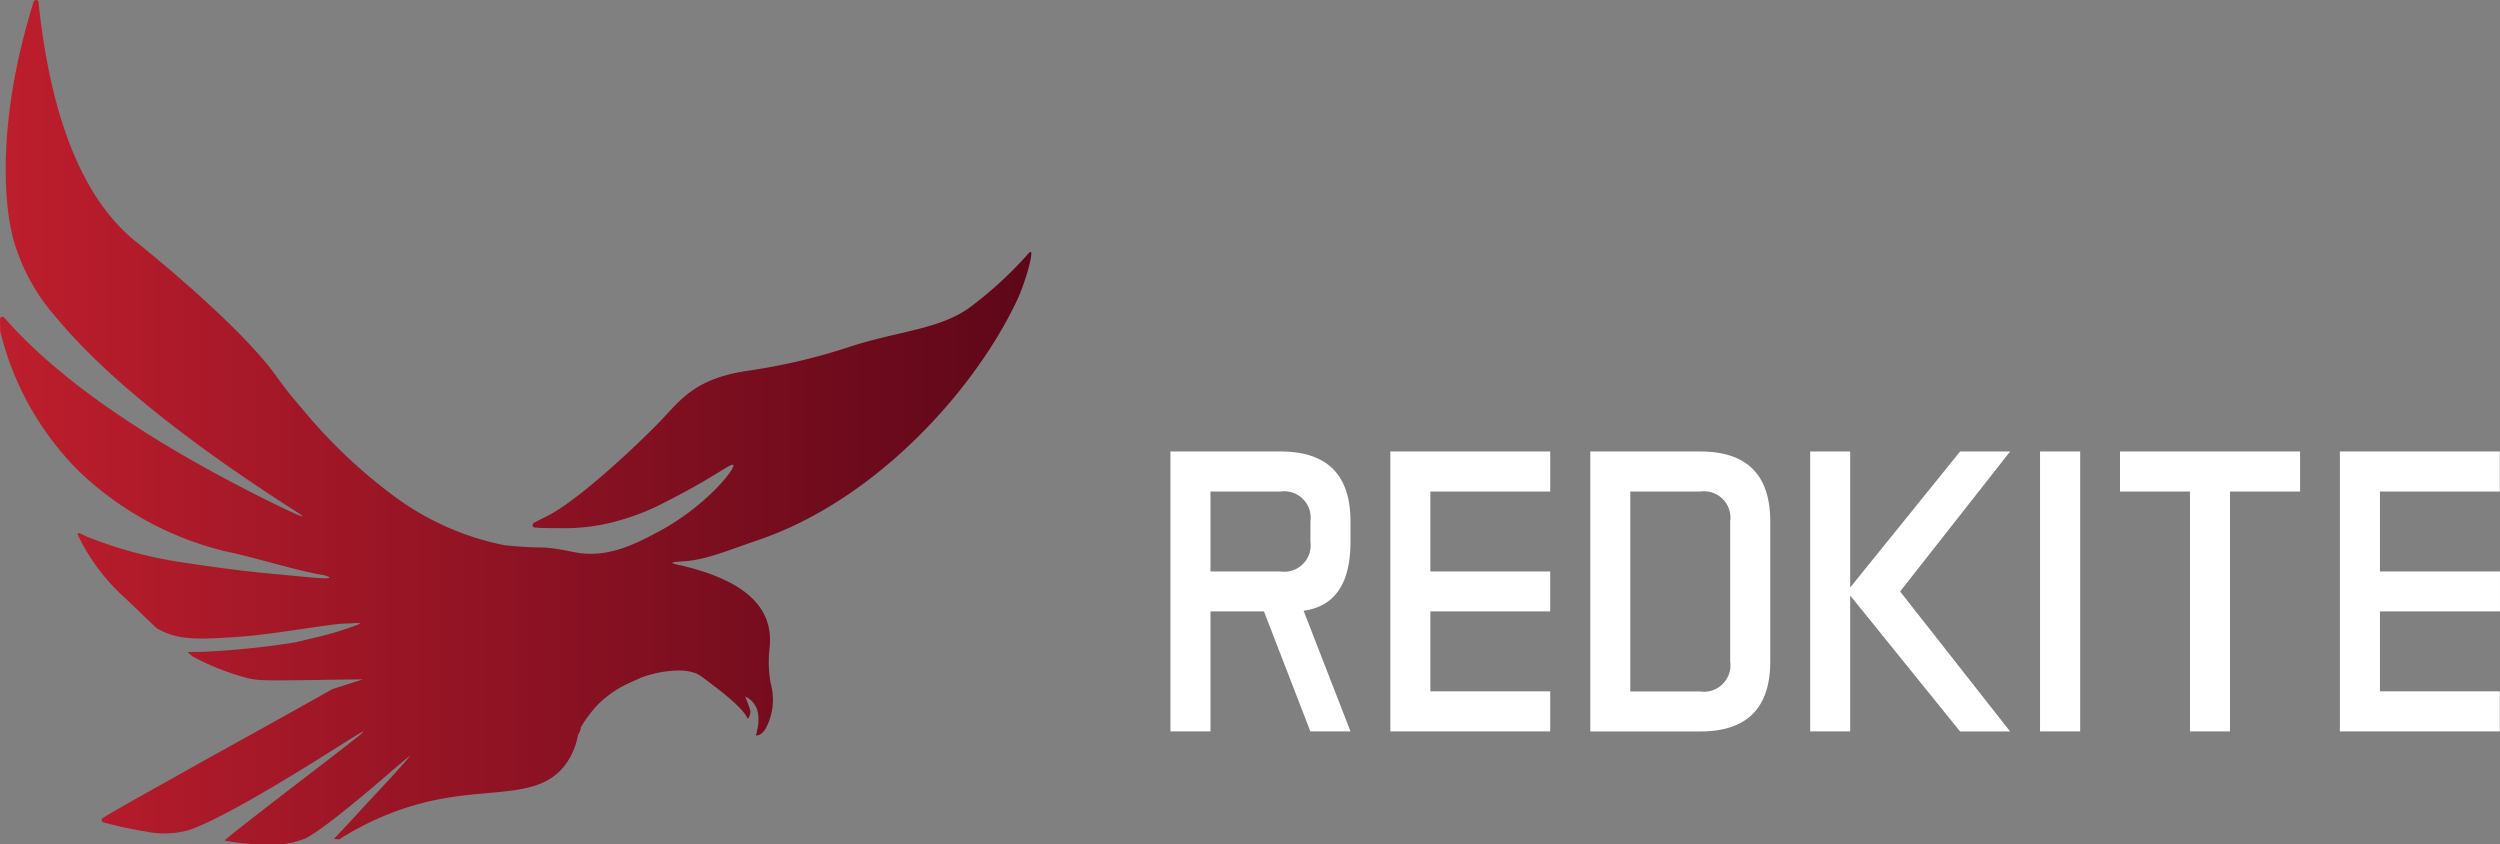
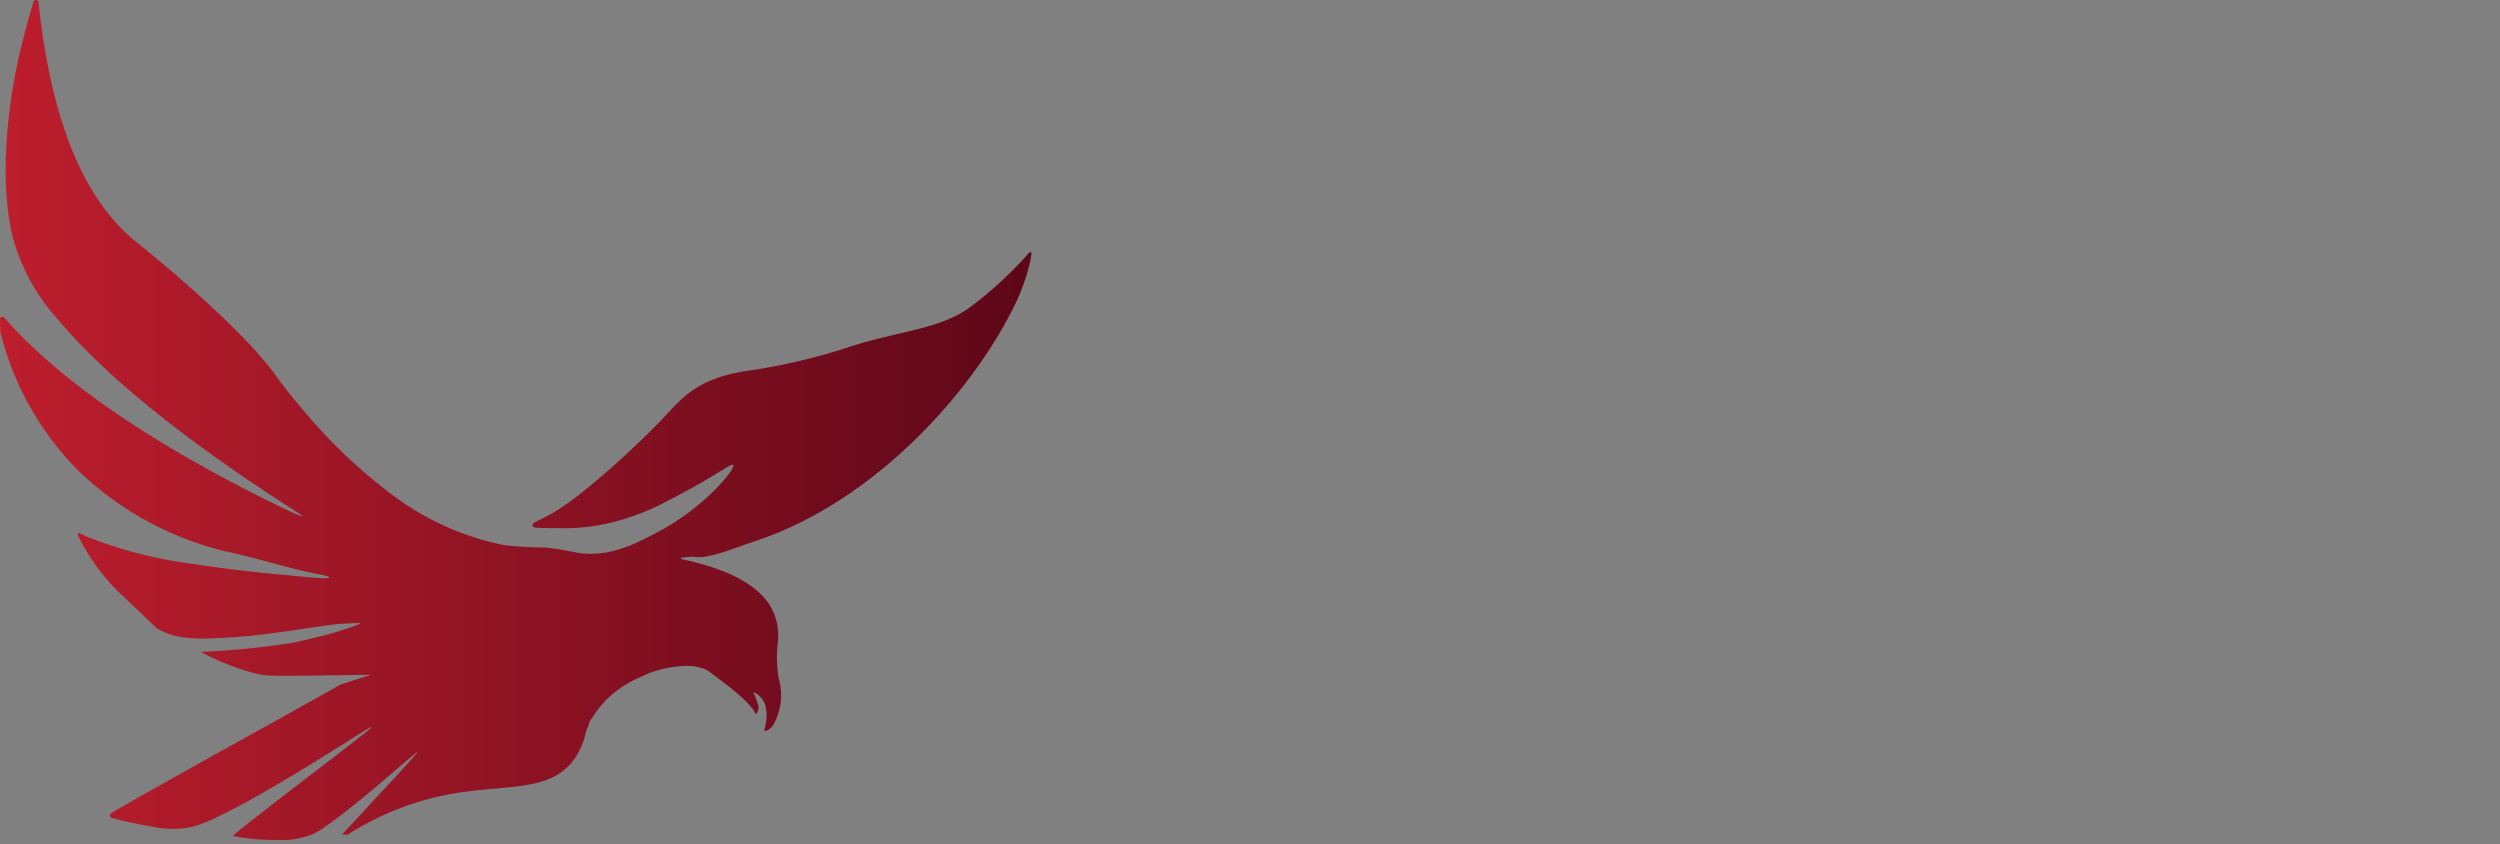
<svg xmlns="http://www.w3.org/2000/svg" width="230.367" height="77.808" viewBox="0 0 230.367 77.808">
  <rect x="0" y="0" width="230.367" height="77.808" fill="#808080" stroke="none" />
  <defs>
    <linearGradient id="linear-gradient" y1="0.5" x2="1" y2="0.5" gradientUnits="objectBoundingBox">
      <stop offset="0" stop-color="#be1e2d" />
      <stop offset="1" stop-color="#5d0719" />
    </linearGradient>
  </defs>
  <g id="Group_6334" data-name="Group 6334" transform="translate(-125 -21)">
-     <path id="Text" d="M354.128,239.664H349.2v11.056H345.51V224.93h10.145q6.444,0,6.448,6.448v1.852q0,5.789-4.321,6.373l4.321,11.119h-3.7ZM349.2,228.621v7.366h6.454a2.437,2.437,0,0,0,2.757-2.757v-1.852a2.435,2.435,0,0,0-2.757-2.757Zm31.308,7.366v3.678H369.462v7.369h11.047v3.688H365.774V224.93h14.734v3.691H369.462v7.366Zm13.826-11.056q6.448,0,6.448,6.448v12.9q0,6.448-6.448,6.448H384.2V224.93Zm2.757,6.448a2.435,2.435,0,0,0-2.757-2.757h-6.448v18.422h6.448a2.438,2.438,0,0,0,2.757-2.76v-12.9Zm7.369,19.343V224.93h3.688v12.533l10.129-12.533h4.609l-10.138,12.9,10.138,12.9h-4.609L408.148,238.2v12.521Zm24.882-25.791v25.791h-3.7V224.93Zm20.261,0v3.691h-6.457v22.1h-3.687v-22.1h-6.448V224.93Zm18.422,11.056v3.678H456.963v7.369h11.044v3.688H453.272V224.93h14.734v3.691H456.963v7.366Z" transform="translate(-112.659 -162.327)" fill="#fff" />
-     <path id="Path_8513" data-name="Path 8513" d="M388.594,219.373c10.849-3.655,20.013-13.776,23.96-22.181.744-1.594,1.524-4.41,1.222-4.41a1.007,1.007,0,0,0-.338.312,35.667,35.667,0,0,1-5.3,4.839c-2.839,2.036-6.678,2.159-11.1,3.626a55.557,55.557,0,0,1-9.5,2.212c-4.843.757-6.082,2.763-7.989,4.724-2.038,2.1-7.438,7.213-10.365,8.66-.47.232-.895.451-1.19.61a.23.23,0,0,0,.085.425c.4.04,1.082.055,2.153.055a18.324,18.324,0,0,0,5.313-.616,21.568,21.568,0,0,0,4.676-1.84c4.37-2.21,5.97-3.577,6.148-3.362.259.31-2.567,3.851-6.879,6.142-1.949,1.037-4.463,2.376-7.311,1.966-.8-.115-1.547-.357-3.213-.508a33.982,33.982,0,0,1-3.679-.213,25.329,25.329,0,0,1-10.233-4.563,48.2,48.2,0,0,1-7.985-7.508c-.733-.861-1.443-1.711-1.573-1.872-.714-.912-1.216-1.6-1.275-1.7-3.562-4.922-12.79-12.244-12.79-12.244-3.638-2.888-7.672-8.792-9.073-22.143a.23.23,0,0,0-.446-.049c-.385,1.2-.982,3.373-1.358,5.054-1.384,6.216-1.607,12.295-.582,16.6a18.512,18.512,0,0,0,4.134,7.579c4.342,5.226,11.874,11.3,22.1,17.822,1.258.8.036.291-3.164-1.3-10.769-5.4-18.732-10.917-23.539-16.307l-.3-.34a.23.23,0,0,0-.4.159l.036,1.086a.193.193,0,0,0,0,.049A27.327,27.327,0,0,0,326.082,213a29.529,29.529,0,0,0,13.432,7.364c2.986.618,5.887,1.611,8.881,2.178a2.148,2.148,0,0,1,.78.232c0,.128-.638.117-2.1-.023-.674-.057-2.059-.2-3.084-.291-2.6-.244-4.355-.465-7.974-1a39.331,39.331,0,0,1-9.232-2.444c-.85-.425-.941-.425-.71.047a18.5,18.5,0,0,0,4.293,5.651l.013.011c2.863,2.737,2.8,2.7,2.9,2.763,1.9,1.094,3.738,1.007,7.013.808,2.818-.174,5.9-.72,8.714-1.094a14.083,14.083,0,0,1,2.038-.176c1.035-.068,1.082-.057.757.106a29.534,29.534,0,0,1-4.11,1.233c-.814.2-1.583.385-1.711.408a73.2,73.2,0,0,1-8.673.873l-1.222.011.425.378.045.032a22.937,22.937,0,0,0,4.948,1.966c1.233.329,2.055.257,9.678.159l1.063-.013-2.831.907-.032.021c-.871.493-1.109.638-6.269,3.507l-5.139,2.85-5.313,2.975c-1.96,1.092-3.643,2.055-4.363,2.5a.23.23,0,0,0,.055.425,37.346,37.346,0,0,0,3.825.825,8.375,8.375,0,0,0,4.027-.117c2.236-.757,6.741-3.258,13.236-7.355,3.923-2.48,3.9-2.433-.686,1.095-1.466,1.128-2.922,2.246-3.213,2.467s-1.781,1.373-3.294,2.55-2.742,2.149-2.742,2.206a20.526,20.526,0,0,0,4.074.359,7.464,7.464,0,0,0,3.388-.57c1.141-.57,3.613-2.48,7.358-5.7,1.188-1.035,2.2-1.874,2.246-1.874s-1.384,1.626-2.992,3.326c-.425.455-1.152,1.235-1.617,1.747s-1.2,1.3-1.617,1.745l-.769.816.5.034a26.72,26.72,0,0,1,8.5-3.549c5.489-1.211,9.678-.213,12.114-3.058a6.376,6.376,0,0,0,1.362-2.933h0c.091-.281.278-.444.278-.78a12.021,12.021,0,0,1,1.549-2.072,9.932,9.932,0,0,1,2.816-1.968c.448-.2.965-.425,1.158-.531h.013a10.528,10.528,0,0,1,3.311-.661,4.622,4.622,0,0,1,1.543.189c.531.162.684.321,2.338,1.583,0,0,2.308,1.762,2.589,2.593h0c.113.213.315-.3.306-.548v-.111a12.711,12.711,0,0,0-.485-1.318,2.084,2.084,0,0,1,1.131,1.29,3.8,3.8,0,0,1-.011,1.768c-.038.213-.083.389-.117.512.117.106.574-.089.886-.6a5.592,5.592,0,0,0,.468-4.168,10.991,10.991,0,0,1-.085-3.4c.349-3.97-2.837-6.218-8.216-7.487a3.685,3.685,0,0,1-.714-.181c-.291-.128.7-.157,1.1-.191C384.044,221.12,385.953,220.26,388.594,219.373Z" transform="translate(-193.81 -148.579)" fill="url(#linear-gradient)" />
+     <path id="Path_8513" data-name="Path 8513" d="M388.594,219.373c10.849-3.655,20.013-13.776,23.96-22.181.744-1.594,1.524-4.41,1.222-4.41a1.007,1.007,0,0,0-.338.312,35.667,35.667,0,0,1-5.3,4.839c-2.839,2.036-6.678,2.159-11.1,3.626a55.557,55.557,0,0,1-9.5,2.212c-4.843.757-6.082,2.763-7.989,4.724-2.038,2.1-7.438,7.213-10.365,8.66-.47.232-.895.451-1.19.61a.23.23,0,0,0,.085.425c.4.04,1.082.055,2.153.055a18.324,18.324,0,0,0,5.313-.616,21.568,21.568,0,0,0,4.676-1.84c4.37-2.21,5.97-3.577,6.148-3.362.259.31-2.567,3.851-6.879,6.142-1.949,1.037-4.463,2.376-7.311,1.966-.8-.115-1.547-.357-3.213-.508a33.982,33.982,0,0,1-3.679-.213,25.329,25.329,0,0,1-10.233-4.563,48.2,48.2,0,0,1-7.985-7.508c-.733-.861-1.443-1.711-1.573-1.872-.714-.912-1.216-1.6-1.275-1.7-3.562-4.922-12.79-12.244-12.79-12.244-3.638-2.888-7.672-8.792-9.073-22.143a.23.23,0,0,0-.446-.049c-.385,1.2-.982,3.373-1.358,5.054-1.384,6.216-1.607,12.295-.582,16.6a18.512,18.512,0,0,0,4.134,7.579c4.342,5.226,11.874,11.3,22.1,17.822,1.258.8.036.291-3.164-1.3-10.769-5.4-18.732-10.917-23.539-16.307l-.3-.34a.23.23,0,0,0-.4.159l.036,1.086a.193.193,0,0,0,0,.049A27.327,27.327,0,0,0,326.082,213a29.529,29.529,0,0,0,13.432,7.364c2.986.618,5.887,1.611,8.881,2.178a2.148,2.148,0,0,1,.78.232c0,.128-.638.117-2.1-.023-.674-.057-2.059-.2-3.084-.291-2.6-.244-4.355-.465-7.974-1a39.331,39.331,0,0,1-9.232-2.444c-.85-.425-.941-.425-.71.047a18.5,18.5,0,0,0,4.293,5.651l.013.011c2.863,2.737,2.8,2.7,2.9,2.763,1.9,1.094,3.738,1.007,7.013.808,2.818-.174,5.9-.72,8.714-1.094a14.083,14.083,0,0,1,2.038-.176c1.035-.068,1.082-.057.757.106a29.534,29.534,0,0,1-4.11,1.233c-.814.2-1.583.385-1.711.408a73.2,73.2,0,0,1-8.673.873a22.937,22.937,0,0,0,4.948,1.966c1.233.329,2.055.257,9.678.159l1.063-.013-2.831.907-.032.021c-.871.493-1.109.638-6.269,3.507l-5.139,2.85-5.313,2.975c-1.96,1.092-3.643,2.055-4.363,2.5a.23.23,0,0,0,.055.425,37.346,37.346,0,0,0,3.825.825,8.375,8.375,0,0,0,4.027-.117c2.236-.757,6.741-3.258,13.236-7.355,3.923-2.48,3.9-2.433-.686,1.095-1.466,1.128-2.922,2.246-3.213,2.467s-1.781,1.373-3.294,2.55-2.742,2.149-2.742,2.206a20.526,20.526,0,0,0,4.074.359,7.464,7.464,0,0,0,3.388-.57c1.141-.57,3.613-2.48,7.358-5.7,1.188-1.035,2.2-1.874,2.246-1.874s-1.384,1.626-2.992,3.326c-.425.455-1.152,1.235-1.617,1.747s-1.2,1.3-1.617,1.745l-.769.816.5.034a26.72,26.72,0,0,1,8.5-3.549c5.489-1.211,9.678-.213,12.114-3.058a6.376,6.376,0,0,0,1.362-2.933h0c.091-.281.278-.444.278-.78a12.021,12.021,0,0,1,1.549-2.072,9.932,9.932,0,0,1,2.816-1.968c.448-.2.965-.425,1.158-.531h.013a10.528,10.528,0,0,1,3.311-.661,4.622,4.622,0,0,1,1.543.189c.531.162.684.321,2.338,1.583,0,0,2.308,1.762,2.589,2.593h0c.113.213.315-.3.306-.548v-.111a12.711,12.711,0,0,0-.485-1.318,2.084,2.084,0,0,1,1.131,1.29,3.8,3.8,0,0,1-.011,1.768c-.038.213-.083.389-.117.512.117.106.574-.089.886-.6a5.592,5.592,0,0,0,.468-4.168,10.991,10.991,0,0,1-.085-3.4c.349-3.97-2.837-6.218-8.216-7.487a3.685,3.685,0,0,1-.714-.181c-.291-.128.7-.157,1.1-.191C384.044,221.12,385.953,220.26,388.594,219.373Z" transform="translate(-193.81 -148.579)" fill="url(#linear-gradient)" />
  </g>
</svg>